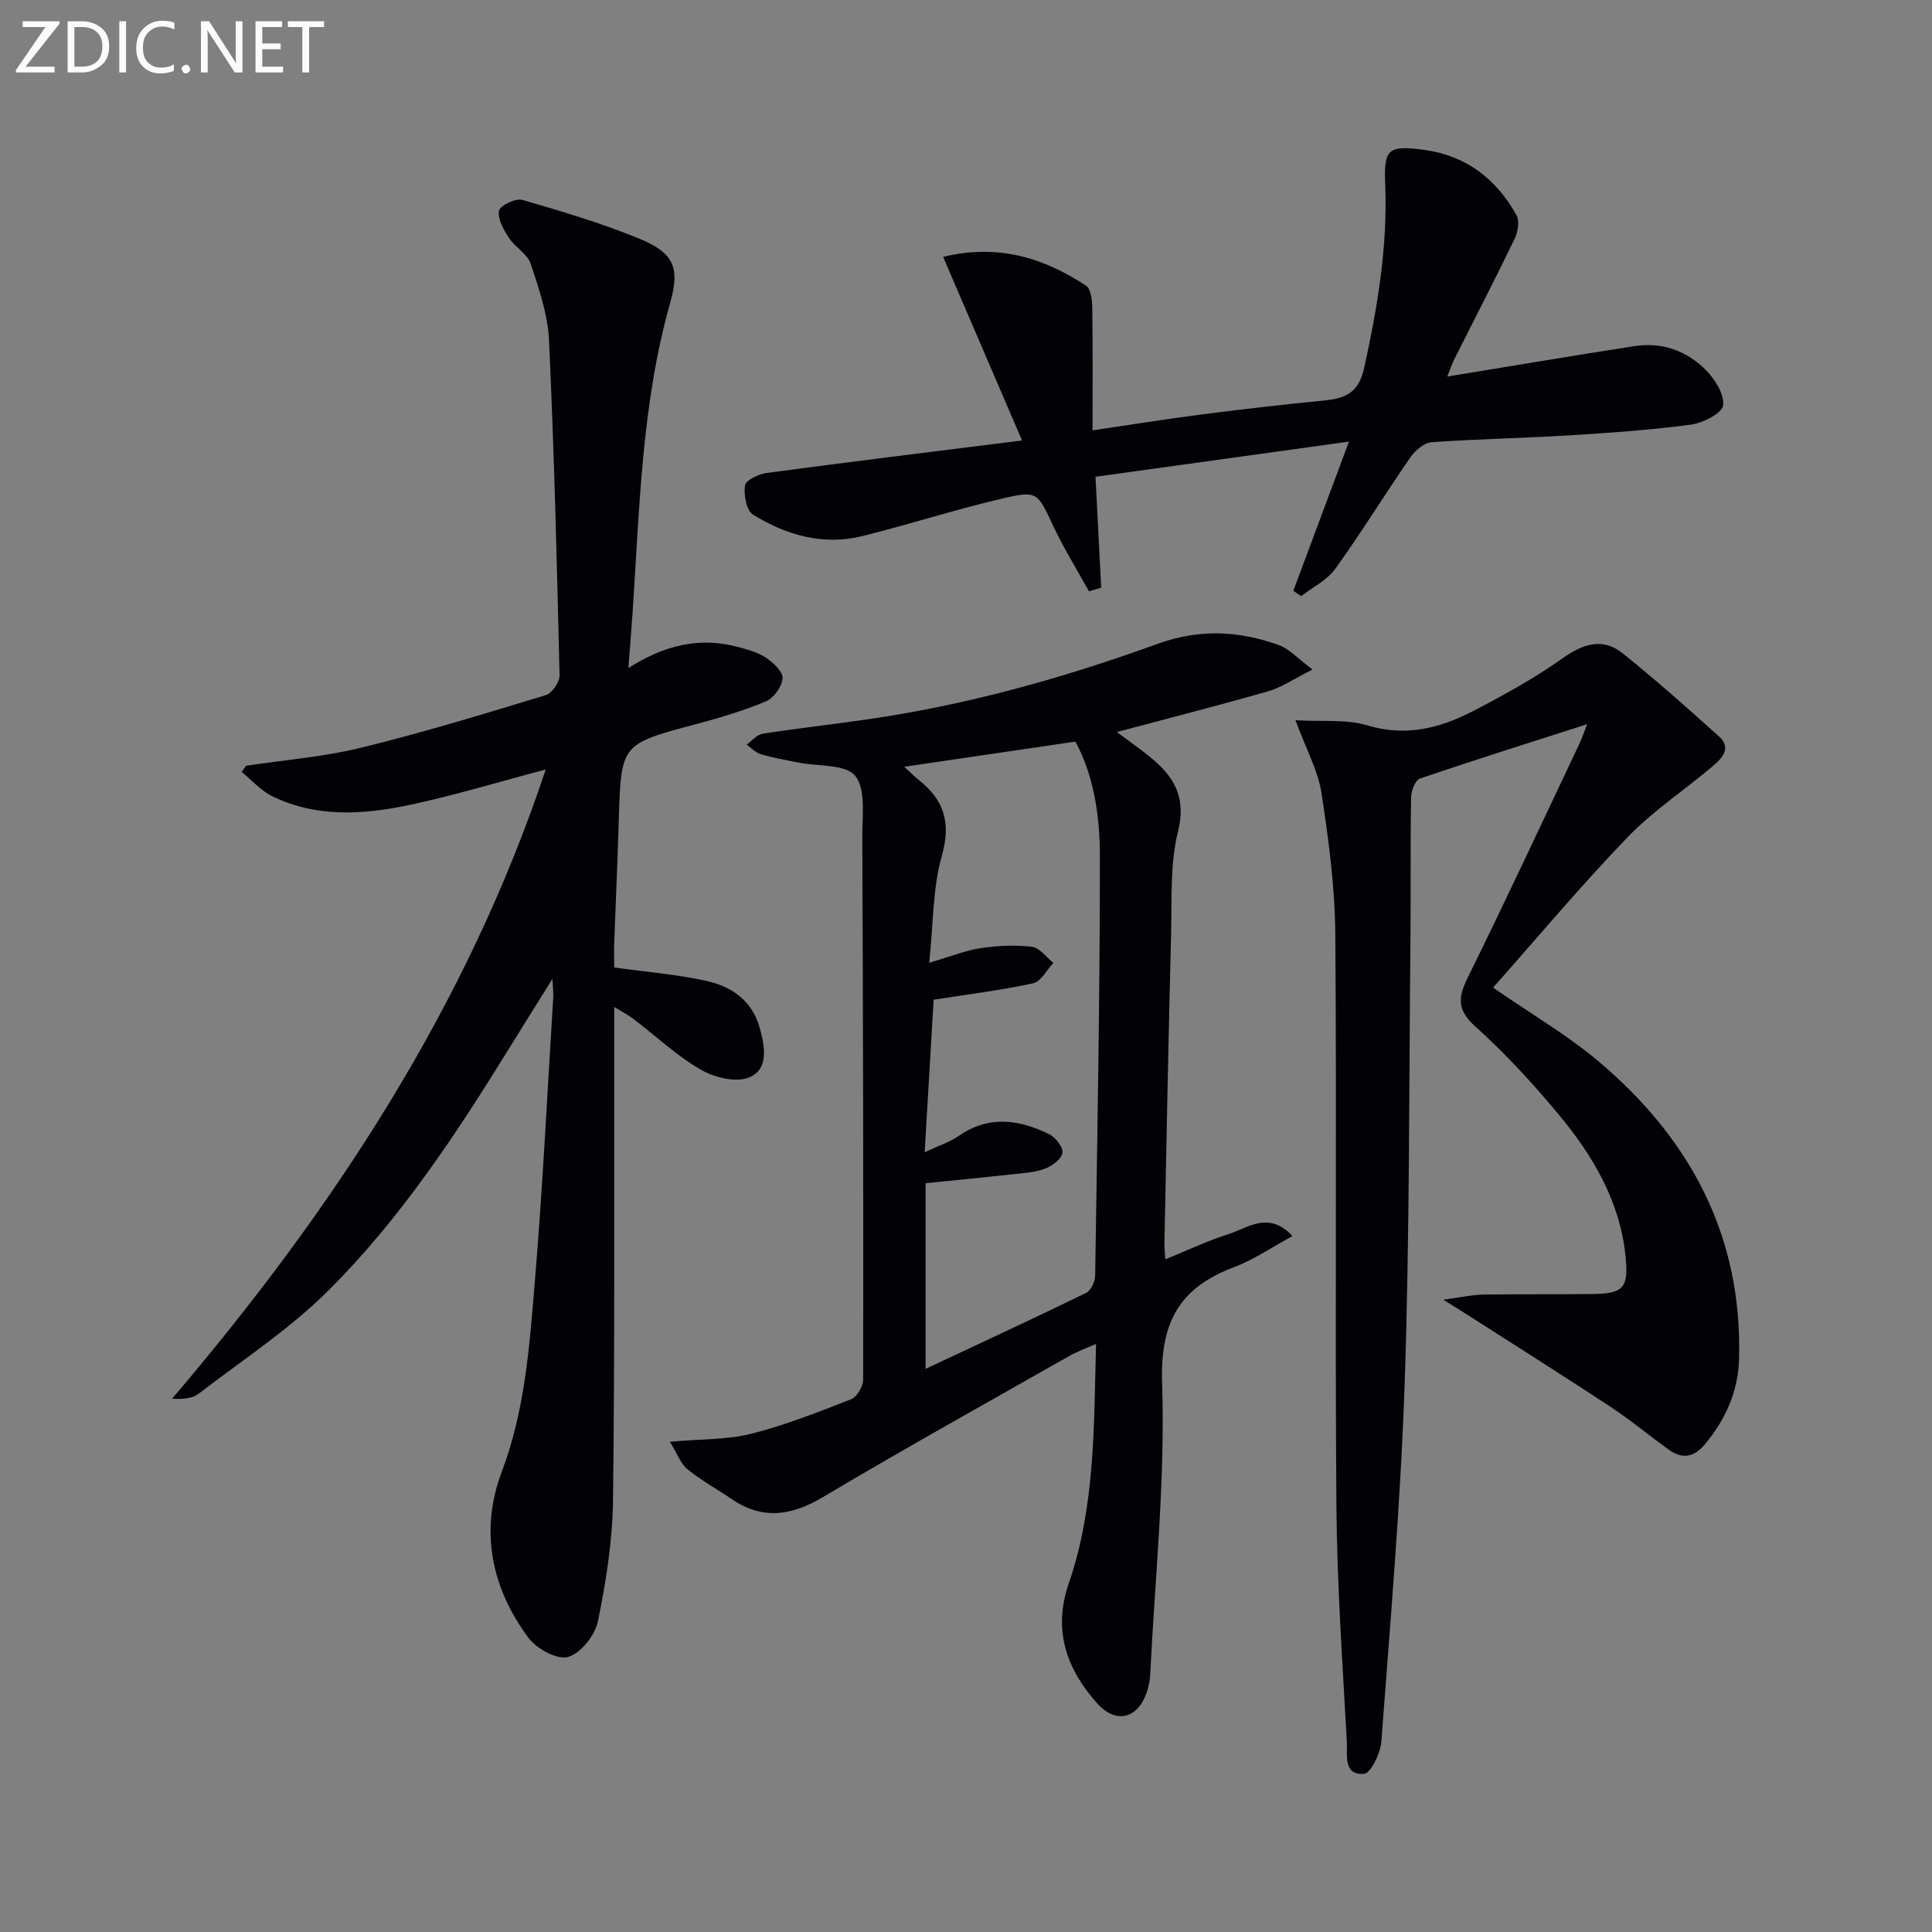
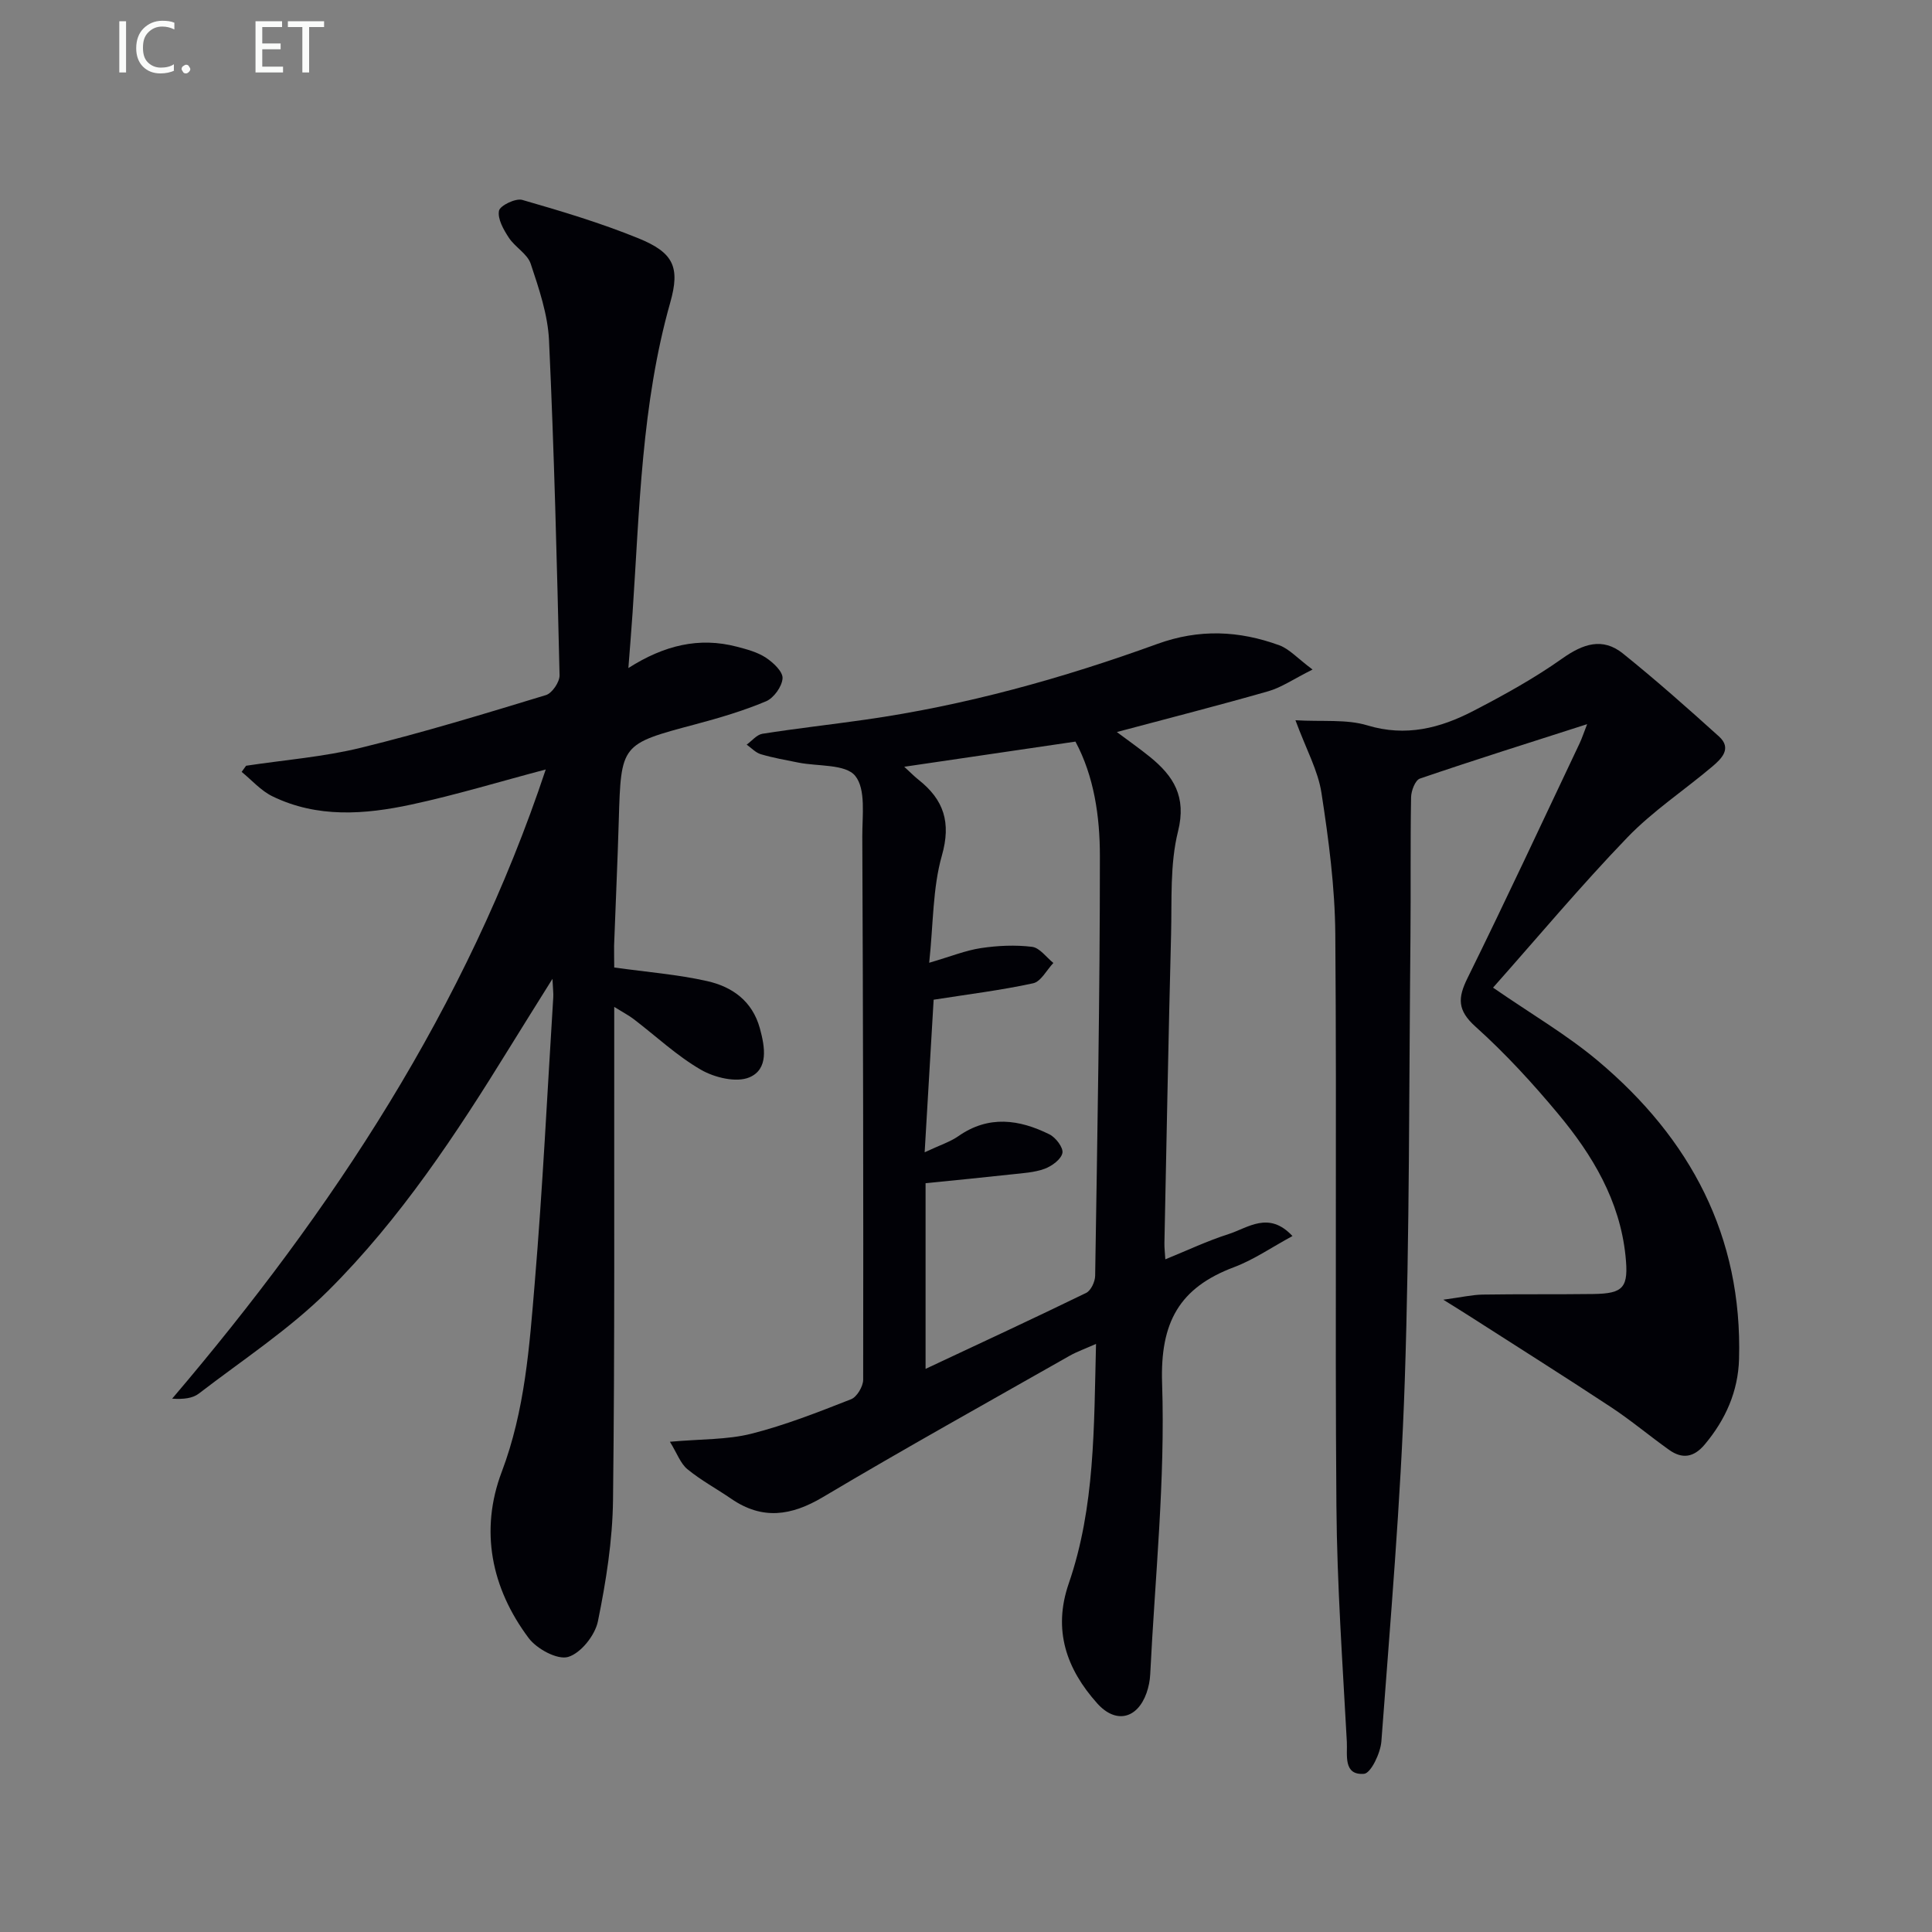
<svg xmlns="http://www.w3.org/2000/svg" enable-background="new 0 0 400 400" viewBox="0 0 400 400">
  <rect x="0" y="0" width="400" height="400" fill="#808080" stroke="none" />
  <path d="m127.17 200.31c6.81.95 13.11 1.44 19.21 2.81 5.19 1.16 9.38 4.1 10.94 9.78 1.07 3.89 1.82 8.46-2.16 10.15-2.7 1.15-7.22.06-10.04-1.57-5-2.89-9.3-6.96-13.93-10.49-.99-.76-2.12-1.34-4.02-2.52v6.09c-.04 31.99.13 63.97-.25 95.95-.1 8.42-1.44 16.9-3.13 25.17-.59 2.89-3.53 6.59-6.16 7.37-2.21.66-6.49-1.65-8.18-3.91-7.75-10.36-10.15-22.3-5.57-34.41 4.81-12.72 5.73-25.91 6.83-39.09 1.65-19.7 2.6-39.46 3.84-59.2.05-.79-.07-1.59-.17-3.78-3.41 5.46-6.17 9.85-8.89 14.26-11.03 17.88-22.61 35.45-37.53 50.3-8.04 8-17.75 14.35-26.8 21.31-1.28.98-3.15 1.2-5.52 1.05 33.25-39.04 60.98-81.07 77.35-130.27-9.65 2.55-18.64 5.29-27.81 7.26-9.66 2.08-19.5 2.82-28.79-1.71-2.38-1.16-4.26-3.34-6.36-5.05.31-.42.61-.85.92-1.27 7.95-1.2 16.05-1.83 23.83-3.74 12.87-3.15 25.57-7.03 38.25-10.89 1.28-.39 2.86-2.72 2.82-4.12-.54-23.11-1.11-46.22-2.18-69.31-.25-5.35-2.08-10.71-3.79-15.86-.69-2.08-3.26-3.45-4.54-5.42-1.09-1.66-2.35-3.88-2.03-5.56.21-1.08 3.45-2.65 4.82-2.25 8.11 2.33 16.23 4.77 24.03 7.94 7.27 2.96 8.7 5.94 6.6 13.33-5.94 21.01-6.34 42.65-7.79 64.18-.24 3.56-.54 7.12-.87 11.47 7.41-4.72 14.64-6.46 22.45-4.42 2.07.54 4.26 1.12 6.01 2.27 1.52 1 3.54 2.89 3.46 4.27-.1 1.7-1.82 4.1-3.43 4.77-4.71 1.98-9.66 3.44-14.61 4.76-15.42 4.11-15.4 4.05-15.87 19.94-.25 8.64-.66 17.28-.97 25.92-.02 1.64.03 3.26.03 4.49z" fill="#010106" />
  <path d="m271.75 138.62c-3.98 1.99-6.43 3.71-9.15 4.49-10.19 2.92-20.47 5.54-31.37 8.45 2.5 1.87 4.72 3.42 6.83 5.13 4.92 3.99 7.63 8.24 5.84 15.43-1.7 6.81-1.26 14.19-1.44 21.33-.55 21.3-.94 42.61-1.38 63.92-.02.98.11 1.96.19 3.36 4.51-1.83 8.69-3.82 13.05-5.21 4.07-1.3 8.36-4.89 13.27.39-4.3 2.33-8 4.9-12.09 6.44-11.32 4.25-15.32 11.4-14.9 24.04.67 20.04-1.47 40.17-2.46 60.26-.06 1.3-.33 2.63-.76 3.86-1.91 5.37-6.37 6.44-10.2 2.17-6.39-7.13-9.23-15.2-5.91-24.83 5.46-15.83 5.21-32.32 5.65-49.61-2.26 1.01-3.93 1.59-5.45 2.45-17.05 9.69-34.2 19.22-51.06 29.25-6.57 3.91-12.56 4.8-19.01.37-3.01-2.07-6.27-3.82-9.08-6.13-1.44-1.18-2.14-3.28-3.62-5.68 6.48-.58 11.85-.4 16.85-1.66 7.04-1.78 13.87-4.48 20.65-7.14 1.21-.47 2.5-2.64 2.51-4.03.06-37.49-.02-74.99-.18-112.48-.02-4.31.78-9.8-1.47-12.56-2.02-2.48-7.73-1.93-11.8-2.75-2.6-.52-5.22-.98-7.75-1.73-1.07-.32-1.95-1.3-2.92-1.98 1.08-.78 2.08-2.06 3.26-2.25 7.05-1.11 14.15-1.9 21.22-2.91 20.77-2.95 40.89-8.56 60.54-15.69 8.68-3.15 16.93-2.76 25.26.28 2.09.77 3.76 2.7 6.88 5.02zm-80.12 144.79c11.7-5.49 22.53-10.51 33.25-15.73.99-.48 1.84-2.32 1.86-3.54.45-28.97.99-57.95.98-86.92 0-8.2-1.21-16.51-5.06-23.68-11.81 1.74-23.19 3.41-35.45 5.21 1.52 1.39 2.19 2.09 2.95 2.68 5.24 4.14 6.81 8.83 4.84 15.73-1.9 6.69-1.75 13.96-2.62 22.17 4.52-1.32 7.57-2.57 10.74-3.04 3.47-.52 7.09-.68 10.55-.26 1.59.19 2.96 2.17 4.42 3.34-1.39 1.46-2.57 3.86-4.2 4.21-6.67 1.45-13.48 2.28-20.59 3.4-.56 9.47-1.18 20.06-1.86 31.59 3.17-1.49 5.28-2.15 7.01-3.36 6.25-4.36 12.58-3.45 18.83-.35 1.3.64 2.91 2.76 2.68 3.86-.27 1.31-2.18 2.71-3.67 3.26-2.13.78-4.53.91-6.83 1.16-5.89.65-11.78 1.22-17.83 1.83z" fill="#010106" />
  <path d="m268.21 149.12c5.65.33 10.56-.25 14.88 1.06 8 2.42 15.09.57 21.95-2.99 6.31-3.27 12.6-6.74 18.39-10.84 4.31-3.05 8.35-4.45 12.59-1.04 6.82 5.49 13.38 11.3 19.88 17.17 2.72 2.46.54 4.59-1.37 6.21-5.84 4.94-12.33 9.22-17.6 14.69-9.65 10.02-18.6 20.72-27.81 31.1 7.97 5.51 15.34 9.79 21.76 15.2 19.06 16.03 29.89 36.23 29.17 61.7-.19 6.69-2.78 12.53-7.1 17.68-2.26 2.7-4.66 3.06-7.38 1.12-4.06-2.89-7.89-6.12-12.05-8.86-9.71-6.4-19.56-12.6-29.35-18.88-1.34-.86-2.69-1.69-5.35-3.35 3.74-.5 5.94-1.02 8.14-1.06 7.63-.12 15.25-.02 22.88-.12 6.35-.08 7.39-1.34 6.7-7.94-1.19-11.4-6.82-20.81-13.91-29.32-5.31-6.38-10.98-12.56-17.15-18.1-3.78-3.4-3.68-5.94-1.63-10.08 7.94-16.1 15.51-32.37 23.2-48.59.47-1 .81-2.06 1.55-3.95-12.07 3.88-23.4 7.43-34.63 11.27-.96.33-1.8 2.52-1.82 3.86-.17 9.66-.04 19.32-.13 28.99-.31 30.63-.16 61.29-1.18 91.9-.83 24.89-2.99 49.73-4.84 74.58-.18 2.43-2.18 6.6-3.59 6.72-4.36.35-3.42-3.97-3.56-6.59-.88-16.26-2.03-32.54-2.16-48.81-.31-39.48.08-78.97-.23-118.45-.08-9.75-1.37-19.54-2.86-29.2-.7-4.64-3.15-9.01-5.39-15.08z" fill="#010106" />
-   <path d="m299.64 77.96c13.27-2.17 26.01-4.32 38.78-6.3 5.62-.87 10.71.93 14.64 4.83 1.94 1.92 3.98 5.1 3.69 7.44-.2 1.62-4.16 3.65-6.64 3.98-8.38 1.12-16.85 1.71-25.3 2.23-9.46.58-18.96.74-28.41 1.42-1.54.11-3.39 1.68-4.36 3.08-5.29 7.64-10.16 15.58-15.58 23.12-1.7 2.36-4.67 3.8-7.06 5.66-.54-.37-1.09-.74-1.63-1.1 3.69-9.9 7.39-19.8 11.52-30.89-18.09 2.51-35.36 4.91-52.48 7.28.42 8.29.8 15.62 1.18 22.95-.84.26-1.69.51-2.53.77-2.48-4.5-5.21-8.88-7.39-13.52-3.29-6.99-3.21-7.42-10.65-5.67-9.68 2.27-19.18 5.33-28.83 7.74-8.15 2.03-15.78-.18-22.68-4.43-1.37-.84-1.96-4.08-1.67-6.03.16-1.08 2.78-2.37 4.43-2.59 17.24-2.31 34.51-4.42 52.94-6.73-5.73-13.31-10.92-25.4-16.35-38.02 11.47-2.77 20.85.24 29.57 5.95 1 .65 1.28 2.91 1.31 4.43.12 8.3.06 16.6.06 25.54 7.86-1.16 15.17-2.33 22.51-3.28 8.4-1.08 16.81-2.05 25.24-2.88 4.43-.44 7.32-1.41 8.5-6.81 2.75-12.56 4.87-25.08 4.34-37.99-.3-7.34.62-8.09 7.98-7.12 8.73 1.15 15.04 6.02 19.21 13.56.67 1.21.27 3.47-.4 4.88-3.97 8.24-8.19 16.36-12.29 24.54-.68 1.28-1.13 2.69-1.65 3.96z" fill="#010106" />
  <g fill="#fafbfa">
-     <path d="m12.4 4.8-7.1 9h6v1.2h-8v-.5l6.1-8.9h-4.7v-1.2h7.6v.4z" />
-     <path d="m14 14v-9.6h3c1.6 0 2.9.5 4 1.4s1.6 2.2 1.6 3.8-.5 3-1.6 3.9-2.4 1.5-4 1.5h-3zm1.4-8.4v8.2h1.6c1.3 0 2.4-.4 3.1-1.1s1.1-1.8 1.1-3.1-.4-2.3-1.2-3-1.8-1-3.1-1z" />
    <path d="m26.1 4.4v10.6h-1.4v-10.6z" />
    <path d="m36.1 14.6c-.8.4-1.8.6-2.9.6-1.5 0-2.7-.5-3.6-1.4s-1.4-2.2-1.4-3.8c0-1.7.5-3.1 1.5-4.1s2.3-1.6 3.9-1.6c1 0 1.8.1 2.5.4v1.4c-.8-.4-1.6-.6-2.5-.6-1.2 0-2.1.4-2.9 1.2s-1.1 1.8-1.1 3.2c0 1.3.3 2.3 1 3s1.6 1.1 2.7 1.1c1 0 2-.2 2.7-.7v1.3z" />
    <path d="m37.6 14.3c0-.2.1-.5.3-.6s.4-.3.6-.3c.3 0 .5.1.6.3s.3.4.3.6-.1.4-.3.6-.4.3-.6.3c-.3 0-.5-.1-.6-.3s-.3-.4-.3-.6z" />
-     <path d="m50.2 15h-1.6l-5.3-8.2c-.2-.2-.3-.5-.4-.7 0 .2.1.7.1 1.5v7.4h-1.4v-10.6h1.7l5.2 8.1c.2.4.4.6.4.7 0-.3-.1-.8-.1-1.5v-7.3h1.4z" />
    <path d="m58.6 15h-5.7v-10.6h5.5v1.2h-4.1v3.4h3.8v1.2h-3.8v3.6h4.3z" />
    <path d="m67.1 5.6h-3.1v9.4h-1.4v-9.4h-3v-1.2h7.5z" />
  </g>
</svg>